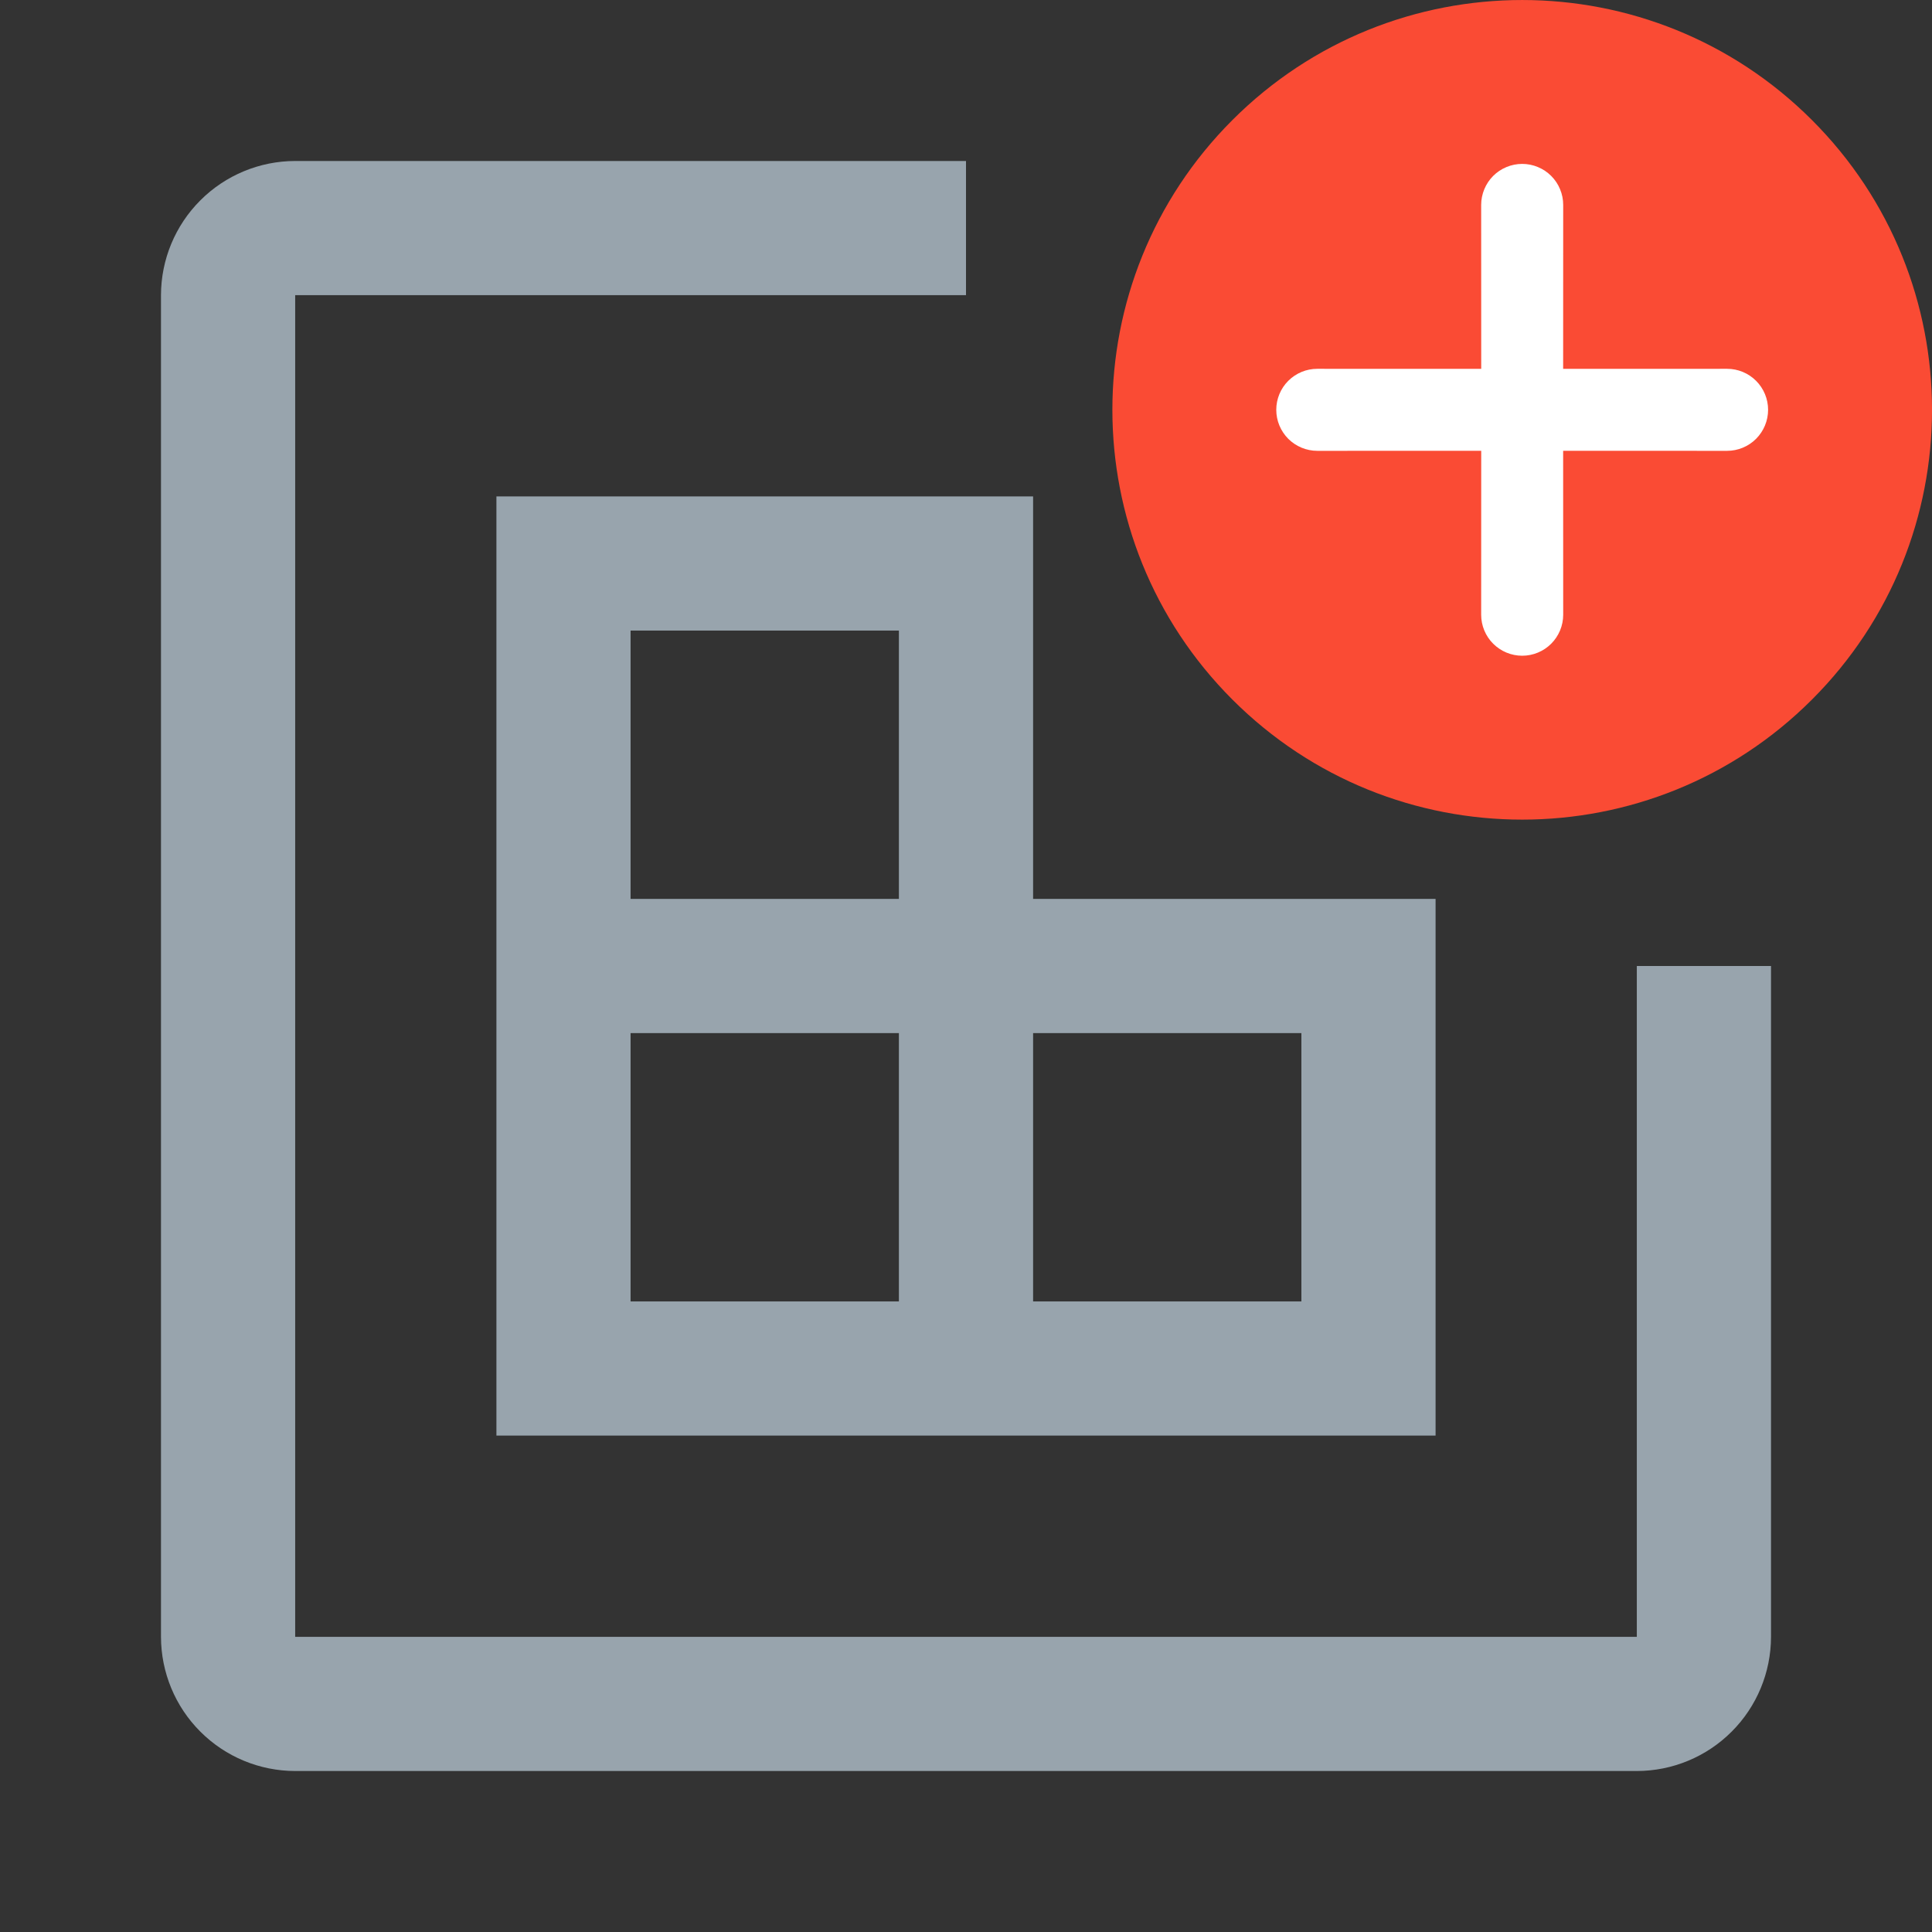
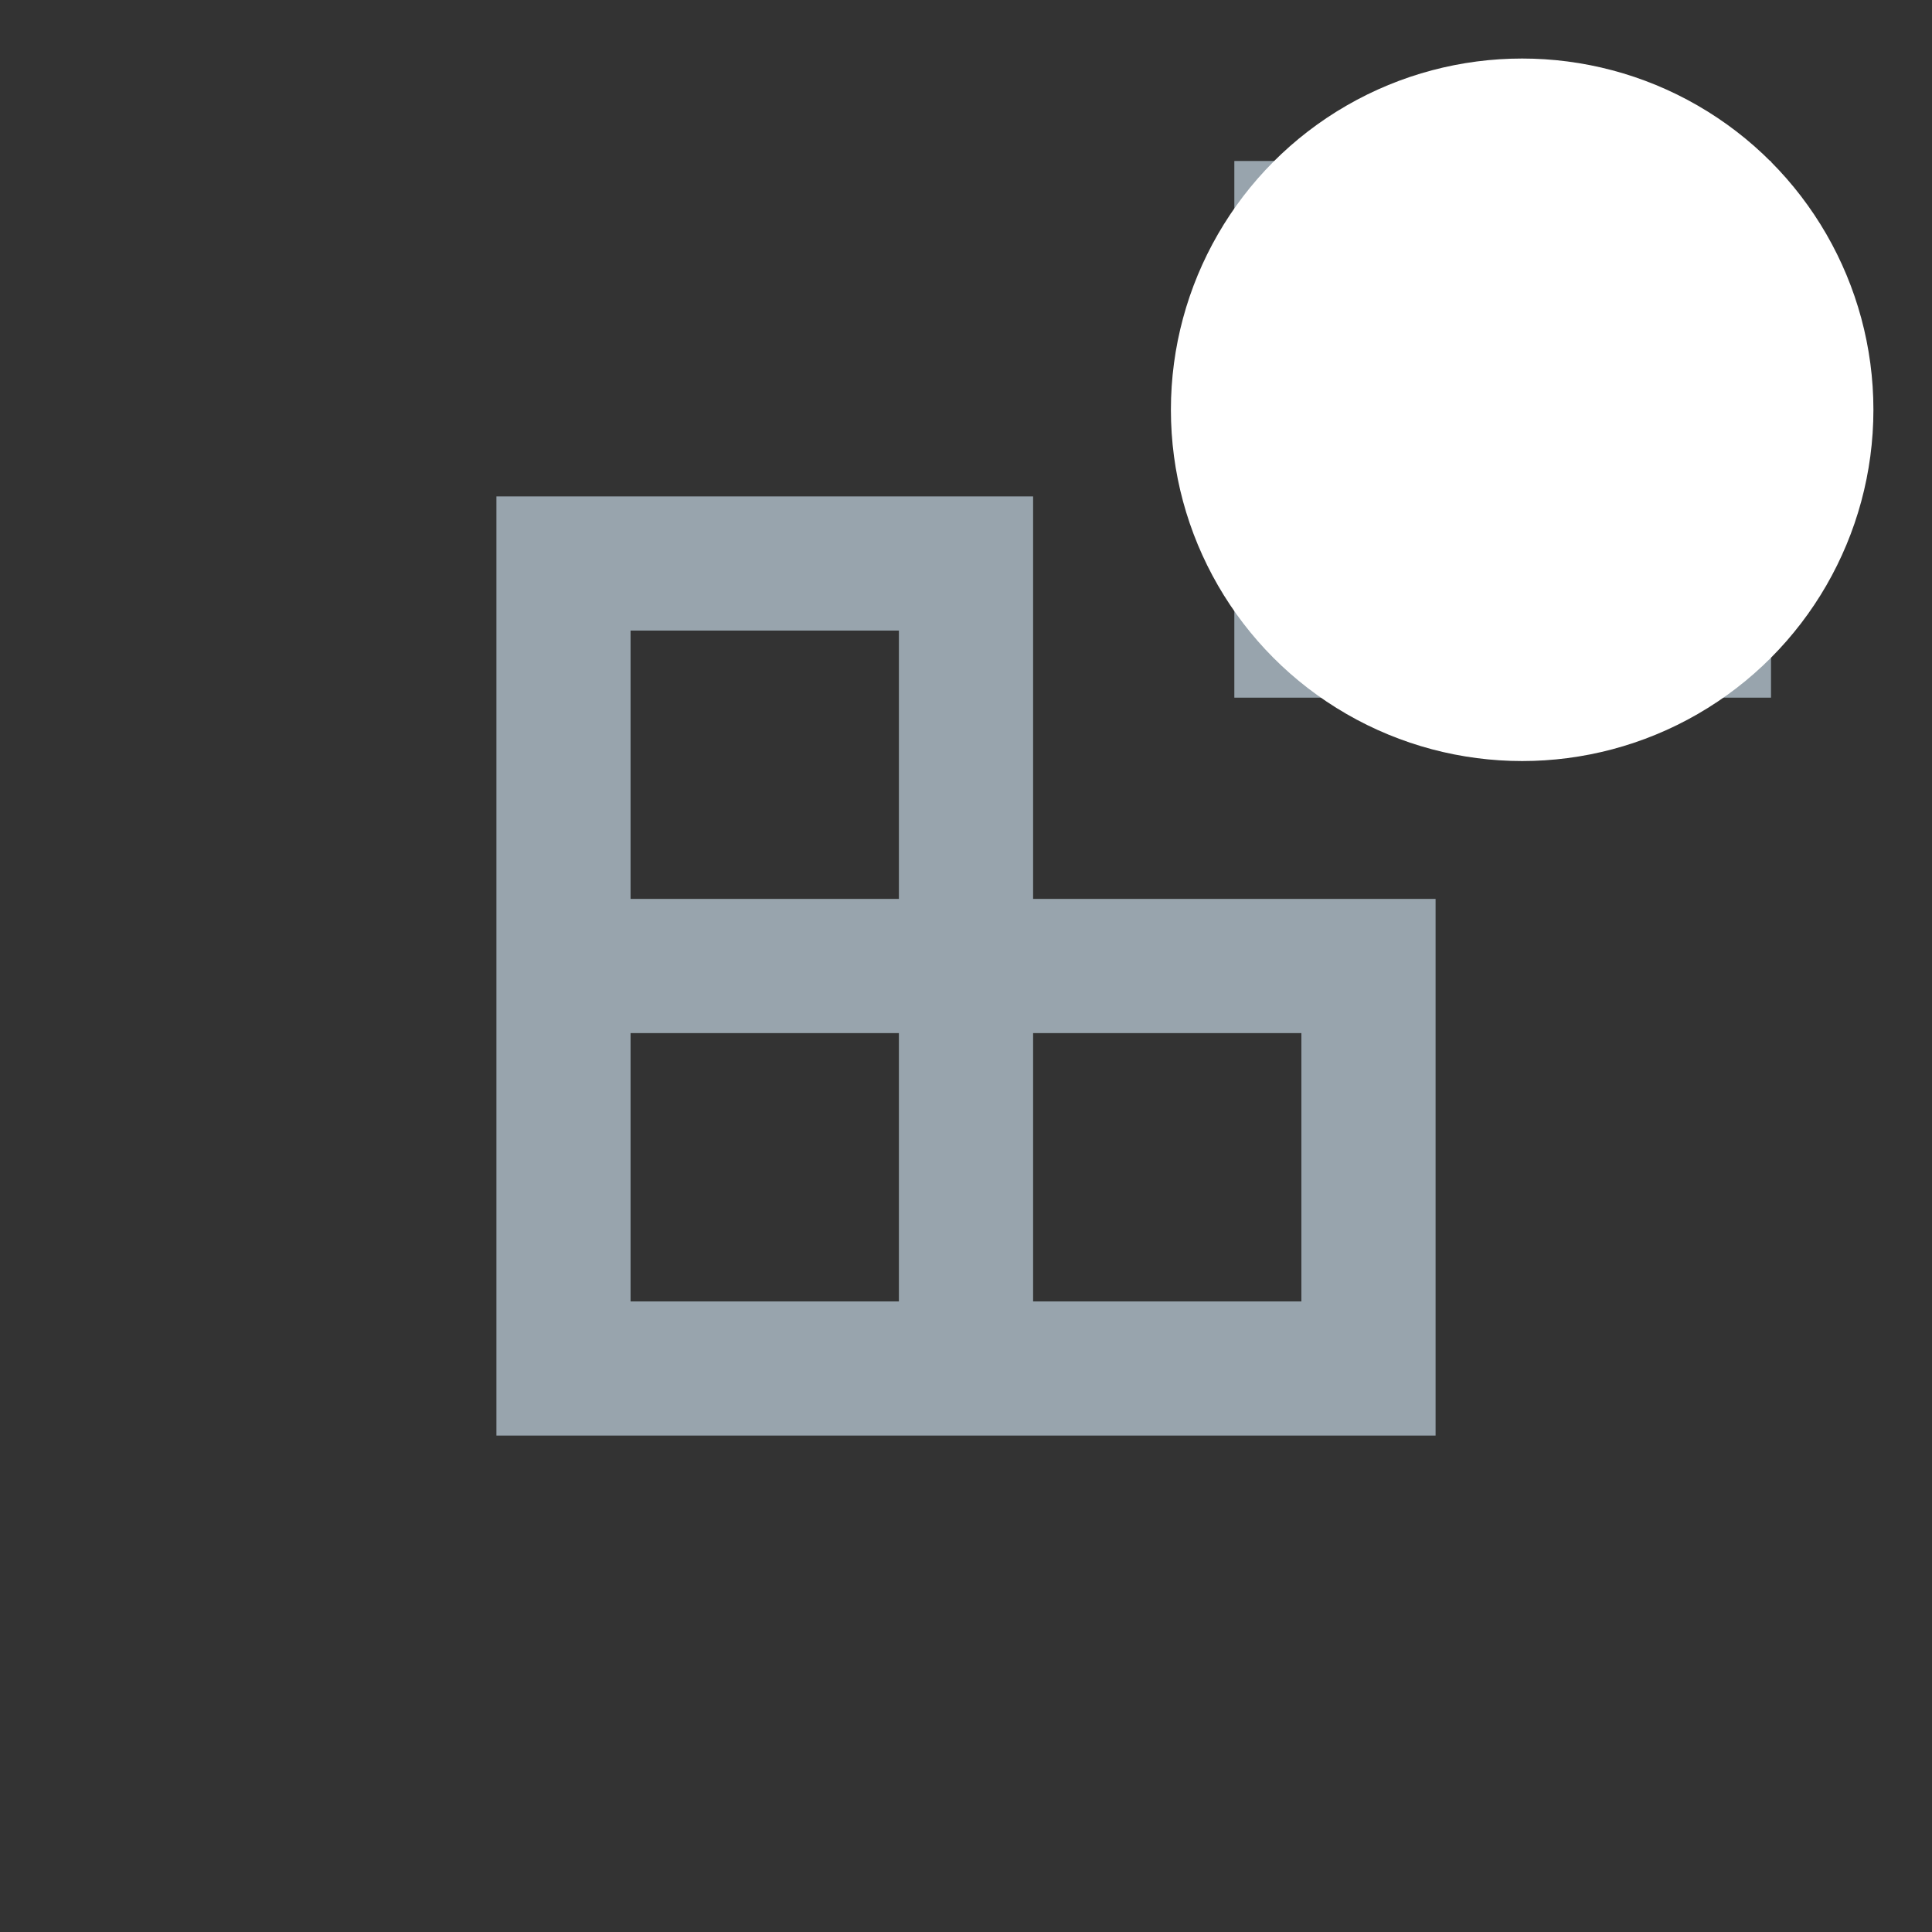
<svg xmlns="http://www.w3.org/2000/svg" width="37" height="37" viewBox="0 0 37 37" fill="none">
  <rect x="0" y="0" width="37" height="37" fill="#333333" stroke="none" />
  <path d="M33.917 13.361H23.639V3.083H33.917V13.361ZM26.209 10.792H31.348V5.653H26.209V10.792Z" fill="#98A4AD" />
  <path d="M19.785 17.215V9.507H9.507V27.493H27.493V17.215H19.785ZM12.076 12.076H17.215V17.215H12.076V12.076ZM17.215 24.924H12.076V19.785H17.215V24.924ZM24.923 24.924H19.785V19.785H24.923V24.924Z" fill="#98A4AD" />
-   <path d="M31.347 33.917H5.653C4.972 33.916 4.318 33.645 3.837 33.163C3.355 32.682 3.084 32.028 3.083 31.347V5.653C3.084 4.972 3.355 4.318 3.837 3.837C4.318 3.355 4.972 3.084 5.653 3.083H18.5V5.653H5.653V31.347H31.347V18.5H33.917V31.347C33.916 32.028 33.645 32.682 33.163 33.163C32.682 33.645 32.029 33.916 31.347 33.917Z" fill="#98A4AD" />
  <circle cx="29.151" cy="7.848" r="6.727" fill="white" />
-   <path d="M29.936 7.064L29.937 3.924C29.937 3.821 29.917 3.719 29.877 3.624C29.838 3.528 29.78 3.442 29.707 3.369C29.634 3.296 29.547 3.238 29.452 3.199C29.357 3.159 29.255 3.139 29.152 3.139C29.049 3.139 28.947 3.159 28.851 3.199C28.756 3.238 28.669 3.296 28.596 3.369C28.523 3.442 28.466 3.528 28.426 3.624C28.387 3.719 28.366 3.821 28.366 3.924L28.367 7.064L25.227 7.063C25.019 7.063 24.82 7.146 24.672 7.293C24.525 7.44 24.442 7.64 24.442 7.848C24.442 8.057 24.525 8.256 24.672 8.404C24.745 8.477 24.832 8.534 24.927 8.574C25.022 8.613 25.124 8.634 25.227 8.634L28.367 8.633L28.366 11.773C28.366 11.981 28.449 12.181 28.596 12.328C28.744 12.475 28.943 12.558 29.152 12.558C29.36 12.558 29.56 12.475 29.707 12.328C29.854 12.181 29.937 11.981 29.937 11.773L29.936 8.633L33.076 8.634C33.284 8.634 33.484 8.551 33.631 8.404C33.778 8.256 33.861 8.057 33.861 7.848C33.861 7.64 33.778 7.44 33.631 7.293C33.484 7.146 33.284 7.063 33.076 7.063L29.936 7.064ZM34.701 13.398C31.636 16.463 26.667 16.463 23.602 13.398C20.537 10.333 20.537 5.364 23.602 2.299C26.667 -0.766 31.636 -0.766 34.701 2.299C37.767 5.364 37.767 10.333 34.701 13.398Z" fill="#FA4B34" />
</svg>